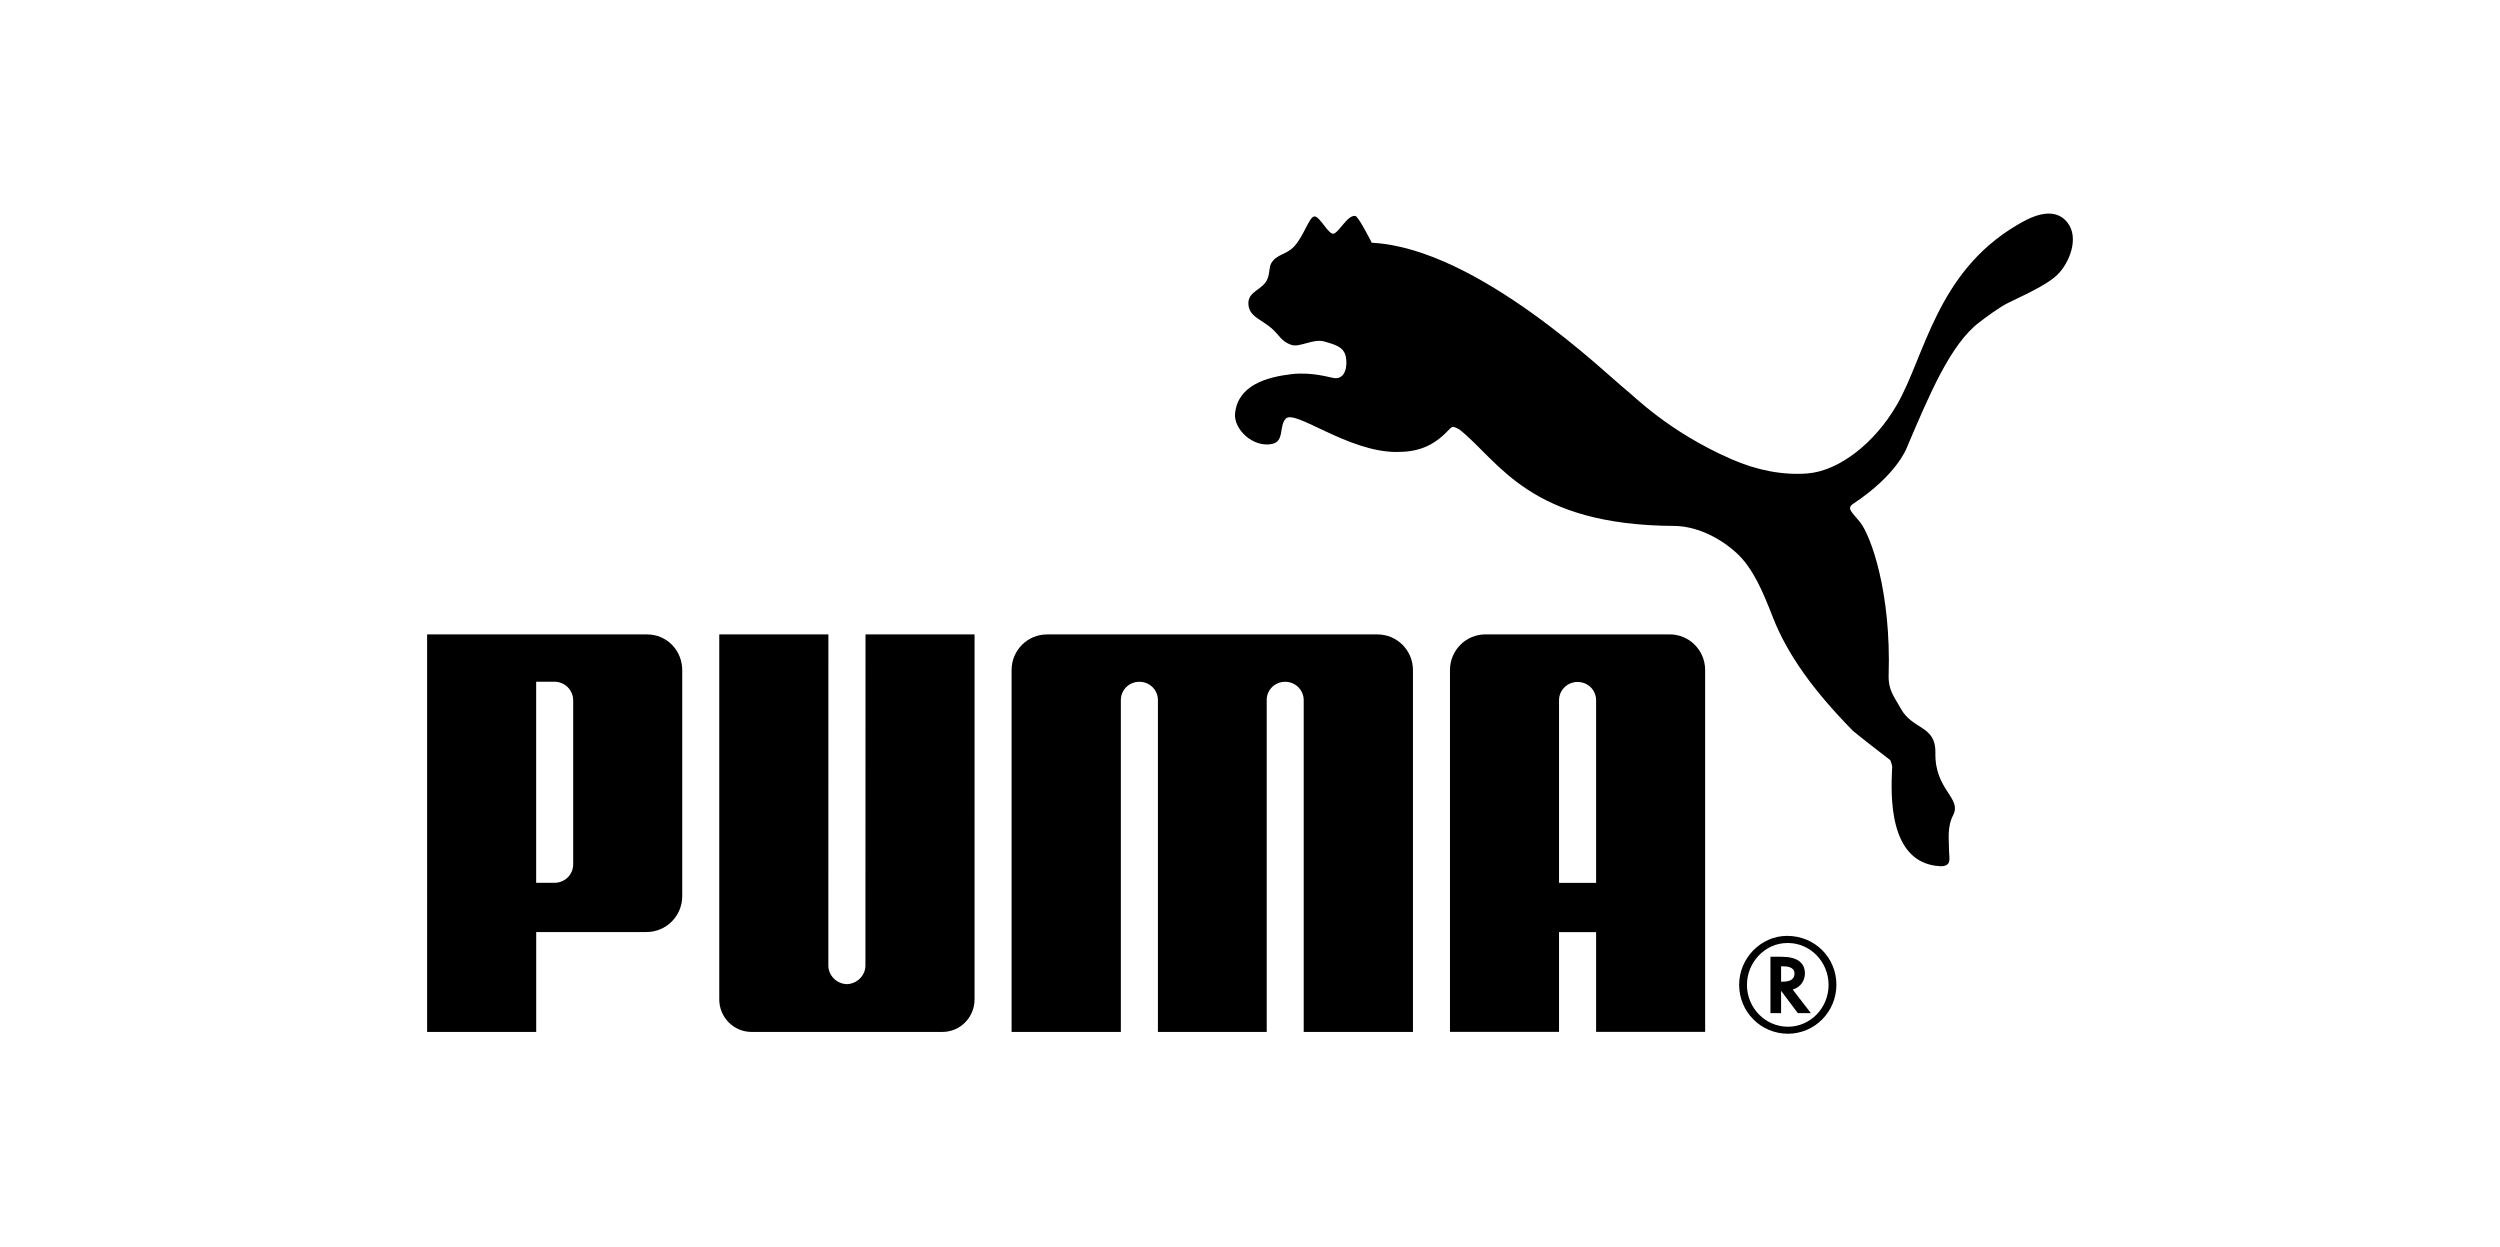
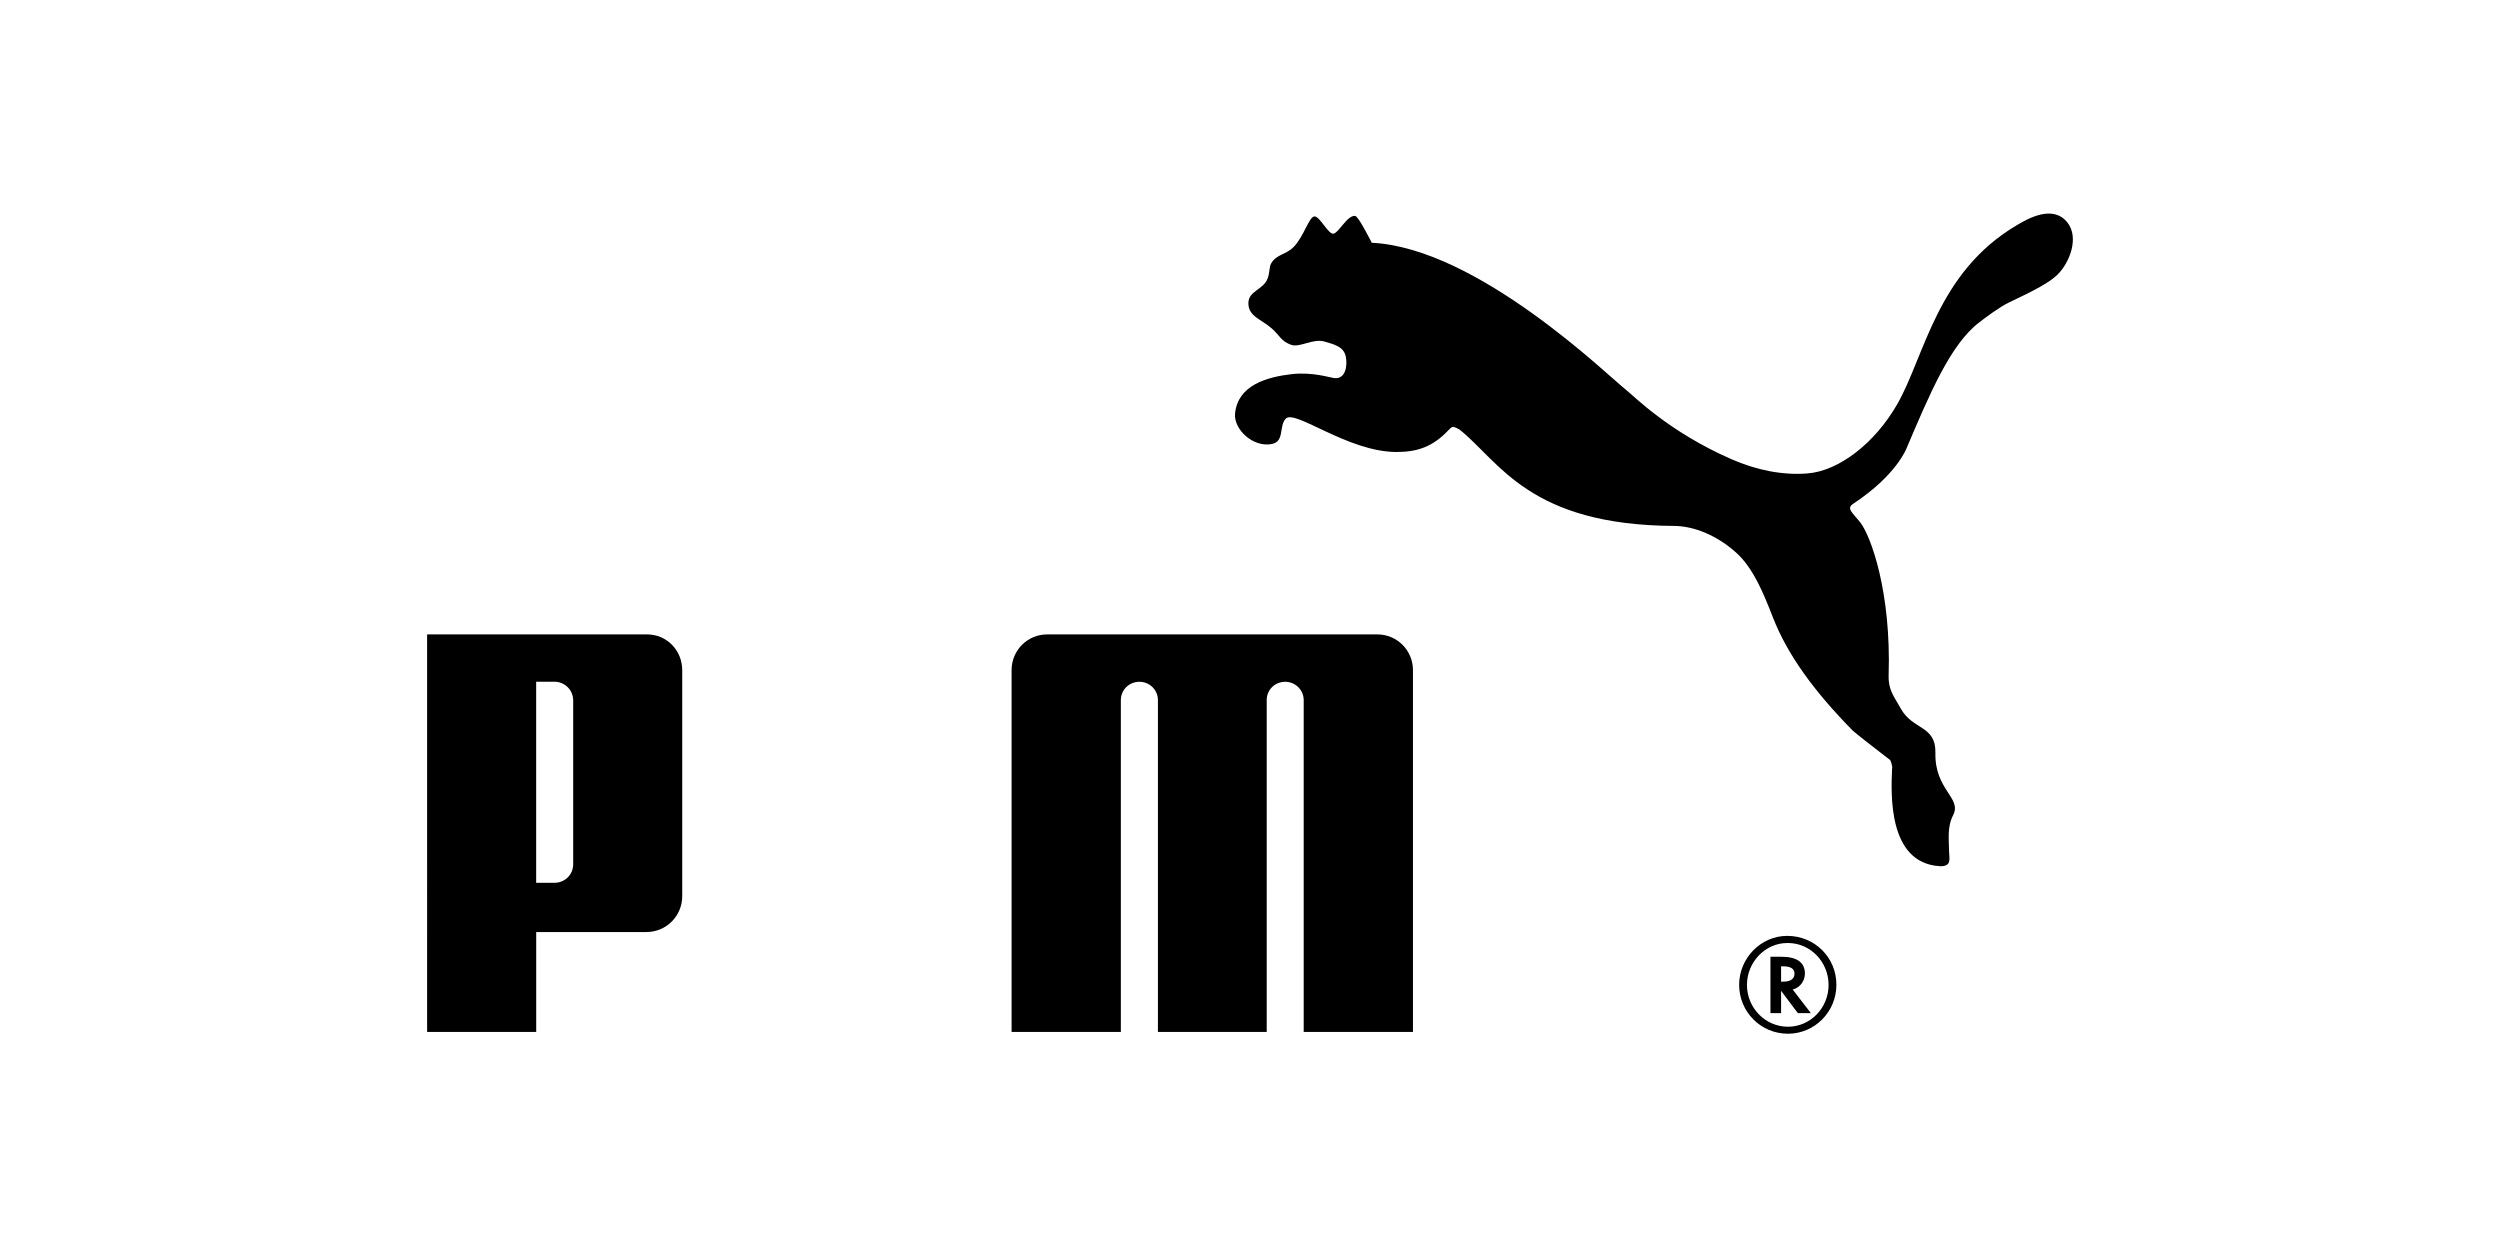
<svg xmlns="http://www.w3.org/2000/svg" version="1.1" id="Ebene_1" x="0px" y="0px" viewBox="19.6 242.766 585.317 292.024" style="enable-background:new 0 0 595 842;" width="585.317px" height="292.024px" xml:space="preserve">
  <g>
    <g>
      <path d="M327.29,293.44c-1.26,0.19-2.47,4.83-4.91,7.25c-1.78,1.74-4.01,1.64-5.19,3.79c-0.45,0.8-0.3,2.18-0.81,3.5    c-0.99,2.64-4.5,2.88-4.5,5.76c-0.01,3.11,2.92,3.7,5.46,5.91c1.98,1.77,2.17,3,4.58,3.86c2.05,0.69,5.1-1.58,7.84-0.76    c2.25,0.67,4.41,1.15,4.92,3.47c0.45,2.14-0.03,5.44-2.76,5.06c-0.92-0.1-4.92-1.45-9.82-0.93c-5.93,0.68-12.68,2.61-13.34,9.21    c-0.37,3.69,4.2,8.04,8.61,7.16c3.04-0.6,1.61-4.19,3.26-5.94c2.17-2.24,14.51,7.81,25.96,7.81c4.82,0,8.41-1.22,11.98-4.95    c0.33-0.29,0.74-0.9,1.25-0.93c0.49,0.04,1.33,0.52,1.61,0.72c9.23,7.42,16.21,22.3,50.12,22.47c4.77,0.03,10.2,2.31,14.64,6.35    c3.96,3.66,6.27,9.36,8.52,15.13c3.4,8.66,9.48,17.1,18.7,26.48c0.5,0.5,8.1,6.4,8.71,6.84c0.09,0.07,0.65,1.4,0.46,2.14    c-0.23,5.63-1.04,21.98,11.15,22.72c2.98,0.15,2.2-1.95,2.2-3.39c-0.01-2.85-0.52-5.68,0.97-8.6c2.05-4.01-4.36-5.86-4.17-14.53    c0.14-6.46-5.3-5.36-8.05-10.29c-1.59-2.86-3-4.37-2.9-7.86c0.62-19.64-4.18-32.56-6.58-35.73c-1.87-2.39-3.42-3.34-1.71-4.45    c10.18-6.73,12.48-12.98,12.48-12.98c5.41-12.72,10.28-24.34,16.99-29.46c1.35-1.06,4.82-3.65,6.94-4.66    c6.26-2.95,9.56-4.74,11.38-6.51c2.87-2.8,5.15-8.65,2.39-12.2c-3.43-4.38-9.36-0.91-11.98,0.65    c-18.71,11.1-21.46,30.69-27.95,41.94c-5.17,8.99-13.58,15.59-21.09,16.13c-5.63,0.42-11.71-0.72-17.75-3.38    c-14.71-6.45-22.76-14.77-24.66-16.25c-3.95-3.05-34.63-33.17-59.48-34.39c0,0-3.08-6.18-3.86-6.28    c-1.82-0.23-3.68,3.69-5.01,4.14C330.66,297.89,328.55,293.23,327.29,293.44L327.29,293.44z" />
-       <path d="M217.87,473.18c-2.34-0.06-4.33-1.98-4.33-4.35l0.01-77.53h-25.55v85.46c0,4.19,3.39,7.61,7.56,7.61h44.66    c4.19,0,7.55-3.41,7.55-7.61V391.3h-25.53l-0.02,77.53C222.21,471.2,220.22,473.12,217.87,473.18L217.87,473.18z" />
      <path d="M303.42,391.3h-38.67c-4.58,0-8.31,3.72-8.31,8.35v84.72h25.58v-77.71c0.01-2.38,1.94-4.27,4.32-4.27    c2.39,0,4.3,1.84,4.36,4.2v77.78h25.47v-77.78c0.03-2.36,1.95-4.2,4.33-4.2c2.36,0,4.31,1.89,4.33,4.27v77.71h25.58v-84.72    c0-4.63-3.74-8.35-8.31-8.35H303.42L303.42,391.3z" />
      <path d="M170.95,460.98h-25.81v23.39h-25.54V391.3h51.52c4.61,0,8.21,3.75,8.21,8.38v52.91    C179.32,457.24,175.58,460.98,170.95,460.98L170.95,460.98z M153.8,406.81c0.02-2.59-2.09-4.43-4.33-4.43h-4.34v47.07h4.34    c2.25,0,4.34-1.79,4.33-4.37V406.81L153.8,406.81z" />
      <path d="M449.55,473.33c0,6.32-5.07,11.46-11.34,11.46c-6.34,0-11.43-5.1-11.43-11.46c0-6.23,5.09-11.45,11.24-11.45    C444.48,461.88,449.55,466.94,449.55,473.33L449.55,473.33z M438.05,463.55c-5.14,0-9.44,4.44-9.44,9.81c0,5.4,4.31,9.79,9.6,9.79    c5.25,0,9.51-4.4,9.51-9.79c0-5.39-4.26-9.81-9.51-9.81H438.05L438.05,463.55z" />
      <path d="M443.57,479.96h-3.05l-3.92-5.22v5.22h-2.49v-13.19h2.62c3.56,0,5.45,1.34,5.45,3.92c0,1.72-1.12,3.23-2.67,3.69    l-0.19,0.07L443.57,479.96L443.57,479.96z M437.03,472.6c1.77,0,2.71-0.63,2.71-1.89c0-1.12-0.9-1.7-2.63-1.7h-0.51v3.59H437.03    L437.03,472.6z" />
-       <path d="M393.29,484.36V461h-8.68v23.36h-25.53v-84.72c0-4.63,3.73-8.35,8.31-8.35h43.12c4.59,0,8.31,3.72,8.31,8.35v84.72H393.29    L393.29,484.36z M393.29,449.47v-42.85c-0.06-2.37-1.97-4.19-4.35-4.19c-2.36,0-4.31,1.89-4.33,4.25v42.79H393.29L393.29,449.47z" />
    </g>
  </g>
</svg>